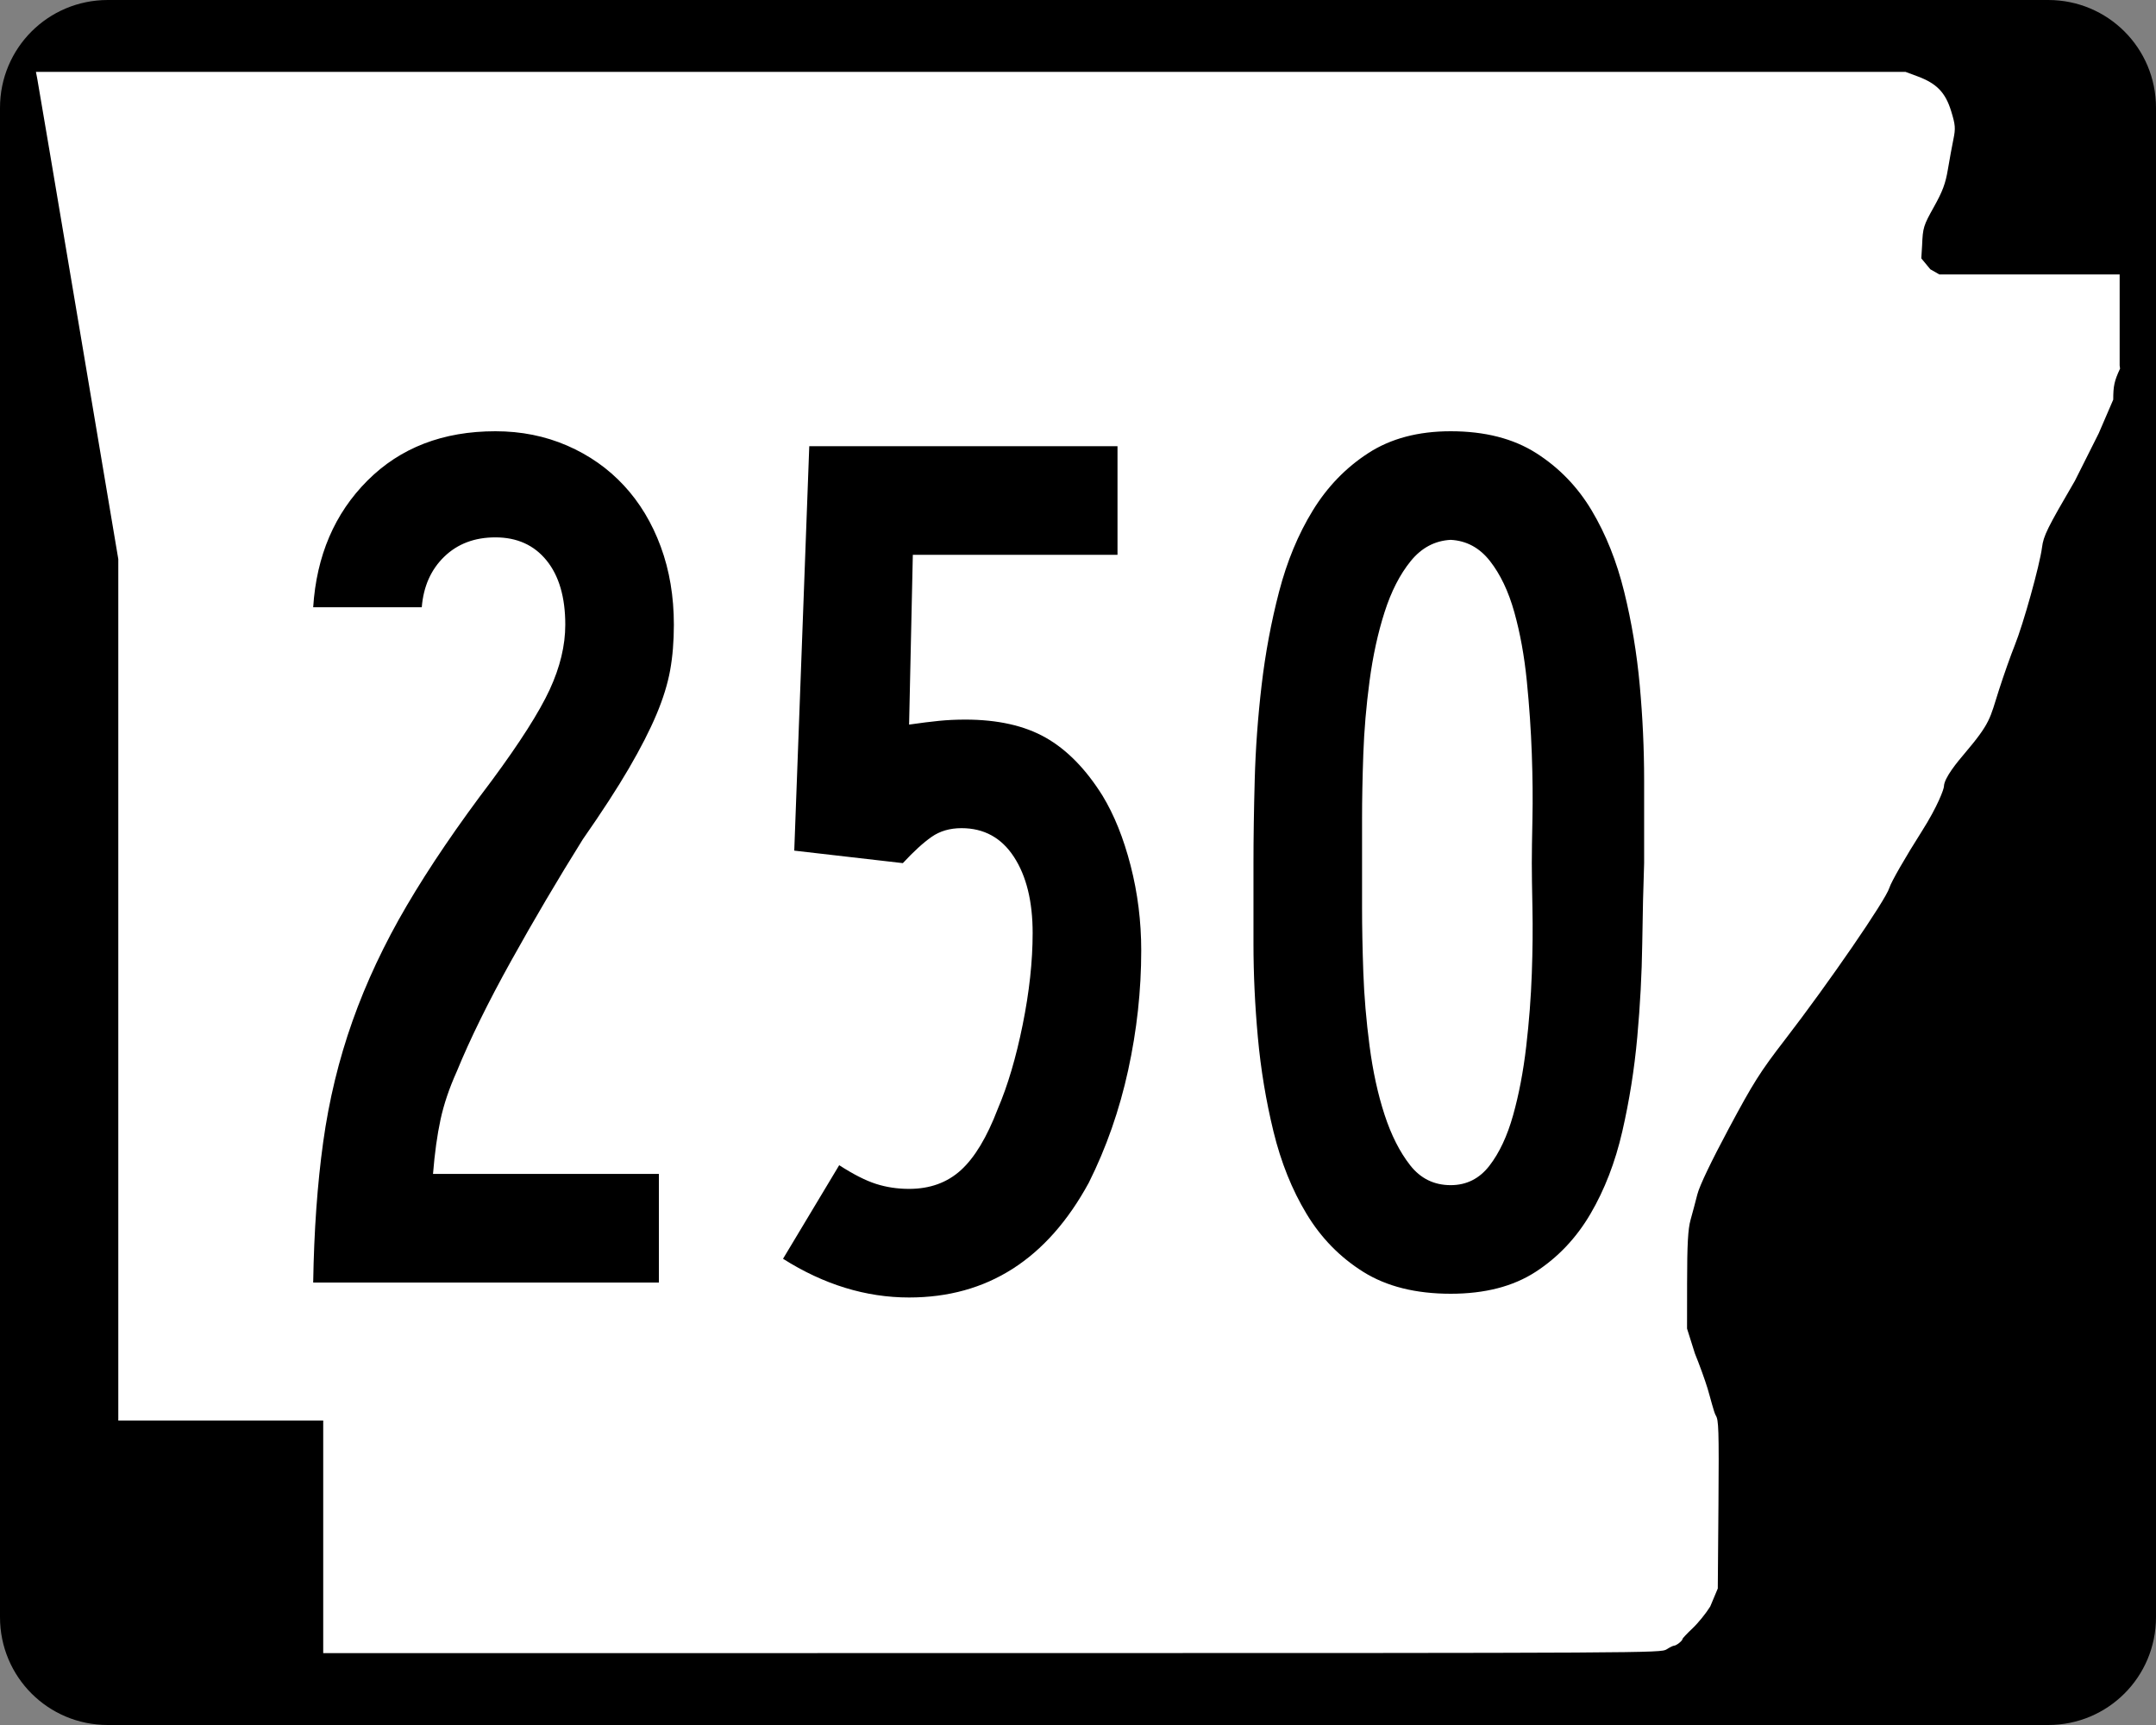
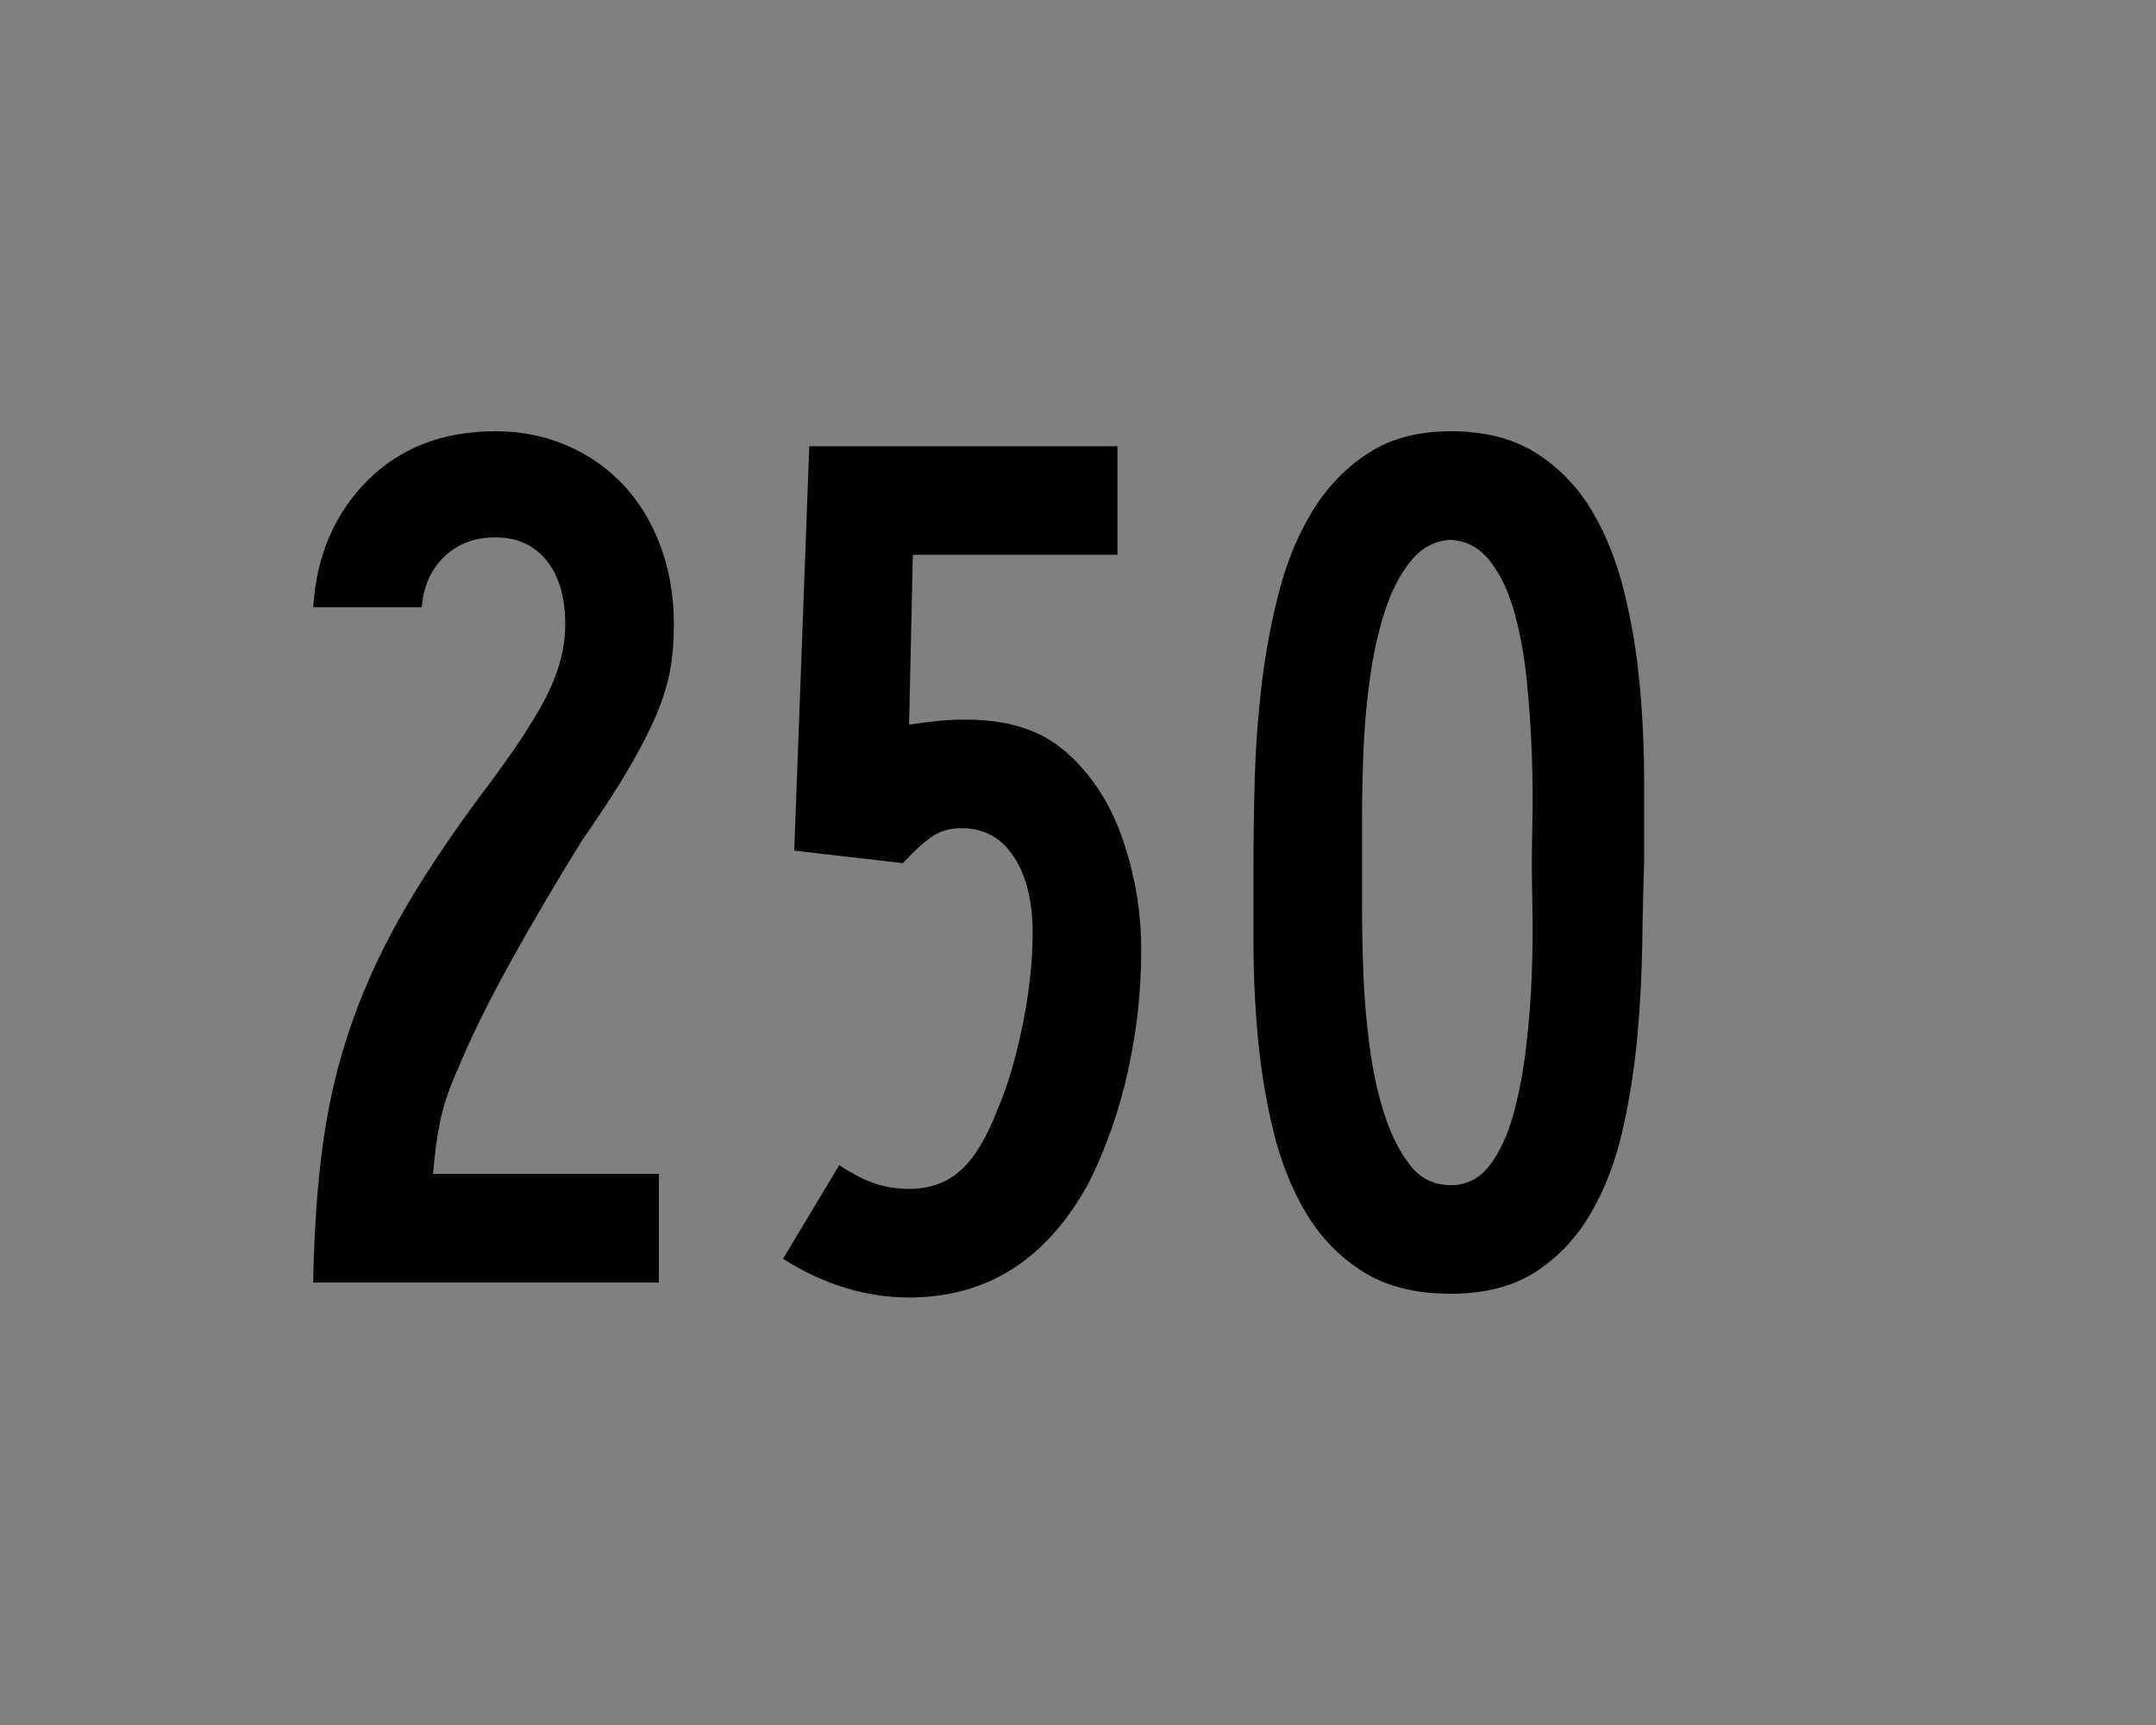
<svg xmlns="http://www.w3.org/2000/svg" xmlns:ns1="http://sodipodi.sourceforge.net/DTD/sodipodi-0.dtd" xmlns:ns2="http://www.inkscape.org/namespaces/inkscape" width="750" height="600" id="svg2" ns1:version="0.32" ns2:version="0.45.1" version="1.0" ns1:docbase="C:\Documents and Settings\Kyle\My Documents\CR Sheilds" ns1:docname="Arkansas 250.svg" ns2:output_extension="org.inkscape.output.svg.inkscape">
  <rect width="100%" height="100%" fill="#808080" stroke="none" />
  <defs id="defs4" />
  <ns1:namedview id="base" pagecolor="#ffffff" bordercolor="#666666" borderopacity="1.0" gridtolerance="10000" guidetolerance="10" objecttolerance="10" ns2:pageopacity="0.0" ns2:pageshadow="2" ns2:zoom="1.2866667" ns2:cx="375.00001" ns2:cy="300.00001" ns2:document-units="px" ns2:current-layer="layer1" width="750px" height="600px" ns2:window-width="1024" ns2:window-height="746" ns2:window-x="0" ns2:window-y="0" />
  <g ns2:label="Layer 1" ns2:groupmode="layer" id="layer1">
-     <path style="color:black;fill:black;fill-opacity:1;fill-rule:nonzero;stroke:none;stroke-width:0.874;stroke-linecap:butt;stroke-linejoin:miter;stroke-miterlimit:4;stroke-dashoffset:0;stroke-opacity:1;marker:none;marker-start:none;marker-mid:none;marker-end:none;visibility:visible;display:inline;overflow:visible" d="M 37.5,0 L 712.5,0 C 733.275,0 750,16.725 750,37.5 L 750,562.5 C 750,583.275 733.275,600 712.5,600 L 37.5,600 C 16.725,600 0,583.275 0,562.5 L 0,37.5 C 0,16.725 16.725,0 37.5,0 z " id="rect1872" />
-     <path style="fill:white;fill-opacity:1" d="M 112.436,534.549 L 112.436,494.099 L 76.794,494.099 L 41.153,494.099 L 41.153,344.287 L 41.153,194.475 L 27.3,112.184 C 19.682,66.924 13.235,28.792 12.974,27.447 L 12.5,25 L 337.679,25 L 662.858,25 L 667.039,26.551 C 673.705,29.025 676.745,32.164 678.734,38.628 C 680.213,43.437 680.31,44.625 679.53,48.415 C 679.041,50.787 678.175,55.517 677.604,58.926 C 676.783,63.834 675.77,66.551 672.738,71.975 C 669.098,78.486 668.895,79.149 668.633,85.35 L 668.358,89.874 L 671.5,93.668 L 674.641,95.463 L 705.998,95.463 L 737.355,95.463 L 737.355,111.299 L 737.355,127.135 L 737.5,128.218 C 735.511,132.472 735.124,134.232 735.124,139.007 L 730.081,150.713 L 721.771,167.269 C 712.148,183.753 710.874,186.334 710.353,190.391 C 709.557,196.593 703.852,217.064 700.849,224.494 C 699.504,227.82 697.027,234.834 695.344,240.08 C 692.168,249.978 692.584,251.283 683.3,262.214 C 681.082,264.826 676.25,270.584 676.232,273.546 C 676.227,274.403 674.147,280.33 668.529,289.162 C 662.895,298.019 657.836,306.829 657.249,308.808 C 656,313.014 636.055,342.023 620.913,361.655 C 612.288,372.838 609.924,376.577 601.371,392.56 C 595.259,403.982 591.203,412.472 590.463,415.395 C 589.814,417.954 588.747,421.956 588.092,424.288 C 587.189,427.502 586.897,432.838 586.884,446.326 L 586.867,462.123 L 589.603,470.792 C 591.107,474.46 593.091,479.936 594.012,482.961 C 594.933,485.986 596.213,491.3 596.857,492.325 C 597.852,493.91 597.992,496.868 597.794,523.355 L 597.56,552.519 L 594.927,558.792 C 593.478,561.142 590.716,564.549 588.788,566.365 C 586.861,568.18 585.283,569.859 585.283,570.096 C 585.283,570.7 583.154,572.387 582.37,572.405 C 582.012,572.413 580.828,572.993 579.739,573.695 C 577.784,574.955 574.779,574.971 345.098,574.986 L 112.436,575 L 112.436,534.549 z " id="path3797" ns1:nodetypes="ccccccccccccssssccccccccccccssssssssssscccsscccssssccc" />
    <path style="font-size:434.147px;font-style:normal;font-variant:normal;font-weight:normal;font-stretch:normal;text-align:center;line-height:125%;writing-mode:lr-tb;text-anchor:middle;font-family:Roadgeek 2005 Series B" d="M 234.416,217.293 C 234.416,223.087 233.983,228.371 233.118,233.145 C 232.252,237.919 230.66,243.056 228.342,248.554 C 226.023,254.052 222.839,260.275 218.789,267.222 C 214.739,274.169 209.384,282.417 202.724,291.965 C 194.042,305.859 185.721,319.969 177.763,334.295 C 169.805,348.622 163.511,361.43 158.883,372.718 C 156.277,378.512 154.396,384.086 153.239,389.438 C 152.082,394.791 151.212,401.084 150.629,408.318 L 229.209,408.318 L 229.209,446.092 L 108.947,446.092 C 109.239,428.143 110.398,411.862 112.425,397.249 C 114.452,382.635 117.853,368.598 122.627,355.136 C 127.401,341.675 133.696,328.289 141.513,314.978 C 149.33,301.667 159.17,287.195 171.033,271.561 C 180.872,258.25 187.6,247.686 191.218,239.869 C 194.834,232.052 196.643,224.527 196.643,217.293 C 196.643,207.745 194.472,200.294 190.131,194.941 C 185.79,189.589 179.856,186.913 172.331,186.912 C 165.097,186.913 159.166,189.154 154.537,193.636 C 149.909,198.119 147.303,203.982 146.72,211.224 L 108.947,211.224 C 110.104,193.277 116.4,178.586 127.834,167.151 C 139.268,155.718 154.1,150.001 172.331,150 C 181.305,150.001 189.628,151.666 197.299,154.995 C 204.97,158.325 211.555,162.956 217.053,168.887 C 222.552,174.818 226.82,181.909 229.859,190.158 C 232.897,198.408 234.416,207.453 234.416,217.293 L 234.416,217.293 z M 396.996,330.612 C 396.996,344.506 395.477,358.398 392.438,372.287 C 389.4,386.177 384.842,399.203 378.765,411.366 C 364.288,437.987 343.448,451.298 316.243,451.298 C 301.192,451.298 286.574,446.811 272.388,437.837 L 291.931,405.284 C 296.851,408.464 301.119,410.633 304.736,411.79 C 308.353,412.947 312.189,413.525 316.243,413.525 C 323.477,413.525 329.483,411.355 334.262,407.013 C 339.04,402.672 343.311,395.582 347.074,385.742 C 350.545,377.642 353.437,367.875 355.752,356.441 C 358.066,345.007 359.223,334.371 359.223,324.531 C 359.223,313.534 357.052,304.706 352.711,298.046 C 348.37,291.386 342.291,288.056 334.474,288.056 C 330.428,288.056 326.957,289.07 324.06,291.097 C 321.163,293.124 317.833,296.165 314.07,300.219 L 276.297,295.873 L 281.517,155.207 L 388.742,155.207 L 388.742,192.98 L 317.541,192.98 L 316.243,252.032 C 320.297,251.449 323.77,251.014 326.663,250.727 C 329.556,250.44 332.597,250.296 335.785,250.296 C 347.073,250.296 356.407,252.394 363.787,256.589 C 371.167,260.785 377.75,267.511 383.535,276.768 C 387.589,283.428 390.846,291.534 393.306,301.087 C 395.766,310.639 396.996,320.481 396.996,330.612 L 396.996,330.612 z M 571.938,300.219 C 571.646,308.319 571.427,317.653 571.282,328.221 C 571.136,338.789 570.557,349.645 569.546,360.787 C 568.535,371.93 566.799,382.854 564.339,393.559 C 561.879,404.264 558.189,413.815 553.269,422.21 C 548.35,430.606 541.981,437.336 534.164,442.402 C 526.347,447.467 516.508,450 504.645,450 C 492.491,450 482.362,447.467 474.258,442.402 C 466.154,437.336 459.57,430.606 454.504,422.21 C 449.438,413.815 445.603,404.264 442.997,393.559 C 440.391,382.854 438.581,371.93 437.565,360.787 C 436.549,349.645 436.041,338.789 436.041,328.221 C 436.041,317.653 436.041,308.319 436.041,300.219 C 436.041,291.536 436.187,281.84 436.479,271.13 C 436.77,260.421 437.567,249.495 438.87,238.352 C 440.173,227.21 442.2,216.357 444.951,205.792 C 447.703,195.229 451.609,185.822 456.67,177.572 C 461.731,169.322 468.17,162.665 475.987,157.599 C 483.804,152.533 493.357,150.001 504.645,150 C 516.508,150.001 526.42,152.533 534.383,157.599 C 542.345,162.665 548.787,169.322 553.707,177.572 C 558.626,185.822 562.387,195.229 564.988,205.792 C 567.589,216.357 569.398,227.21 570.414,238.352 C 571.429,249.495 571.937,260.494 571.938,271.349 C 571.937,282.205 571.937,291.828 571.938,300.219 L 571.938,300.219 z M 532.866,300.219 C 532.866,296.748 532.939,291.611 533.084,284.81 C 533.23,278.009 533.157,270.484 532.866,262.234 C 532.574,253.984 531.994,245.518 531.124,236.835 C 530.253,228.153 528.807,220.192 526.785,212.953 C 524.762,205.715 521.94,199.782 518.318,195.153 C 514.697,190.525 510.139,188.065 504.645,187.774 C 499.142,188.065 494.51,190.525 490.747,195.153 C 486.984,199.782 483.946,205.715 481.632,212.953 C 479.317,220.192 477.582,228.153 476.425,236.835 C 475.267,245.518 474.543,253.984 474.252,262.234 C 473.96,270.484 473.814,278.009 473.815,284.81 C 473.814,291.611 473.814,296.748 473.815,300.219 C 473.814,303.69 473.814,308.826 473.815,315.627 C 473.814,322.429 473.96,329.954 474.252,338.204 C 474.543,346.454 475.267,354.993 476.425,363.821 C 477.582,372.65 479.317,380.61 481.632,387.703 C 483.946,394.795 486.911,400.656 490.528,405.284 C 494.145,409.913 498.851,412.227 504.645,412.227 C 510.139,412.227 514.624,409.983 518.1,405.496 C 521.575,401.009 524.327,395.149 526.354,387.915 C 528.381,380.681 529.9,372.722 530.912,364.04 C 531.923,355.357 532.574,346.891 532.866,338.641 C 533.157,330.392 533.23,322.793 533.084,315.846 C 532.939,308.899 532.866,303.69 532.866,300.219 L 532.866,300.219 z " id="text4692" />
  </g>
</svg>